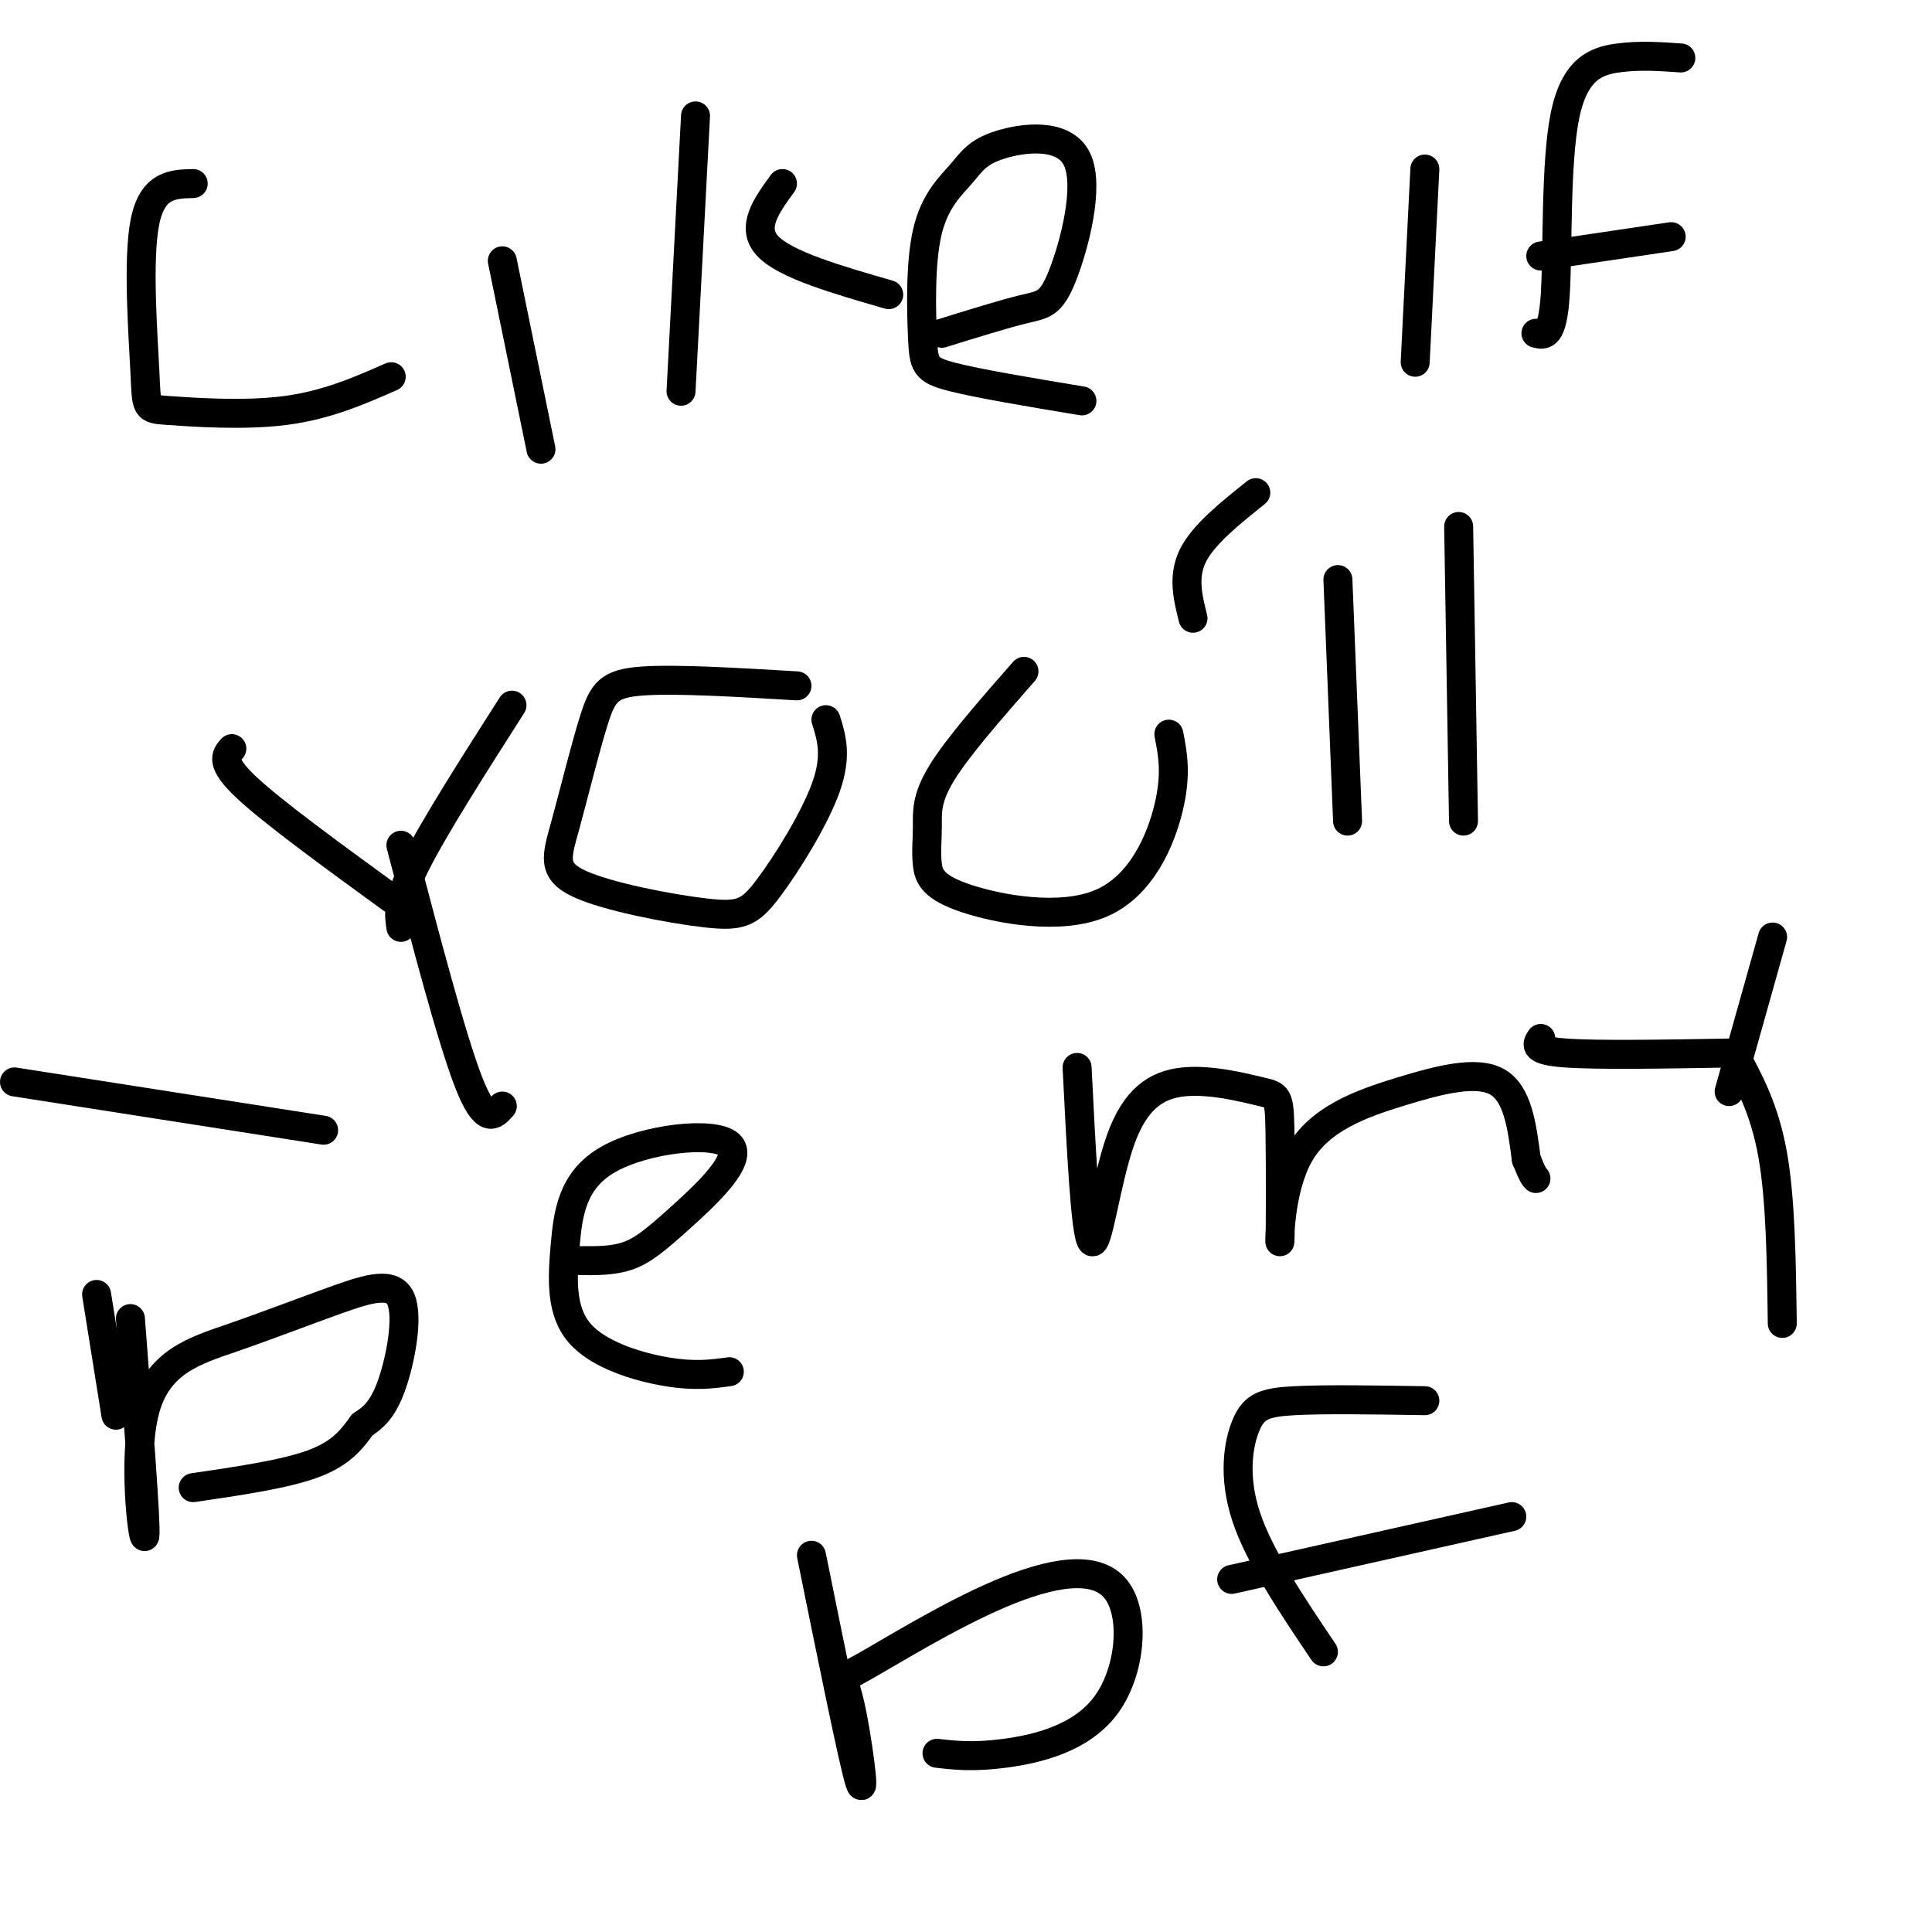
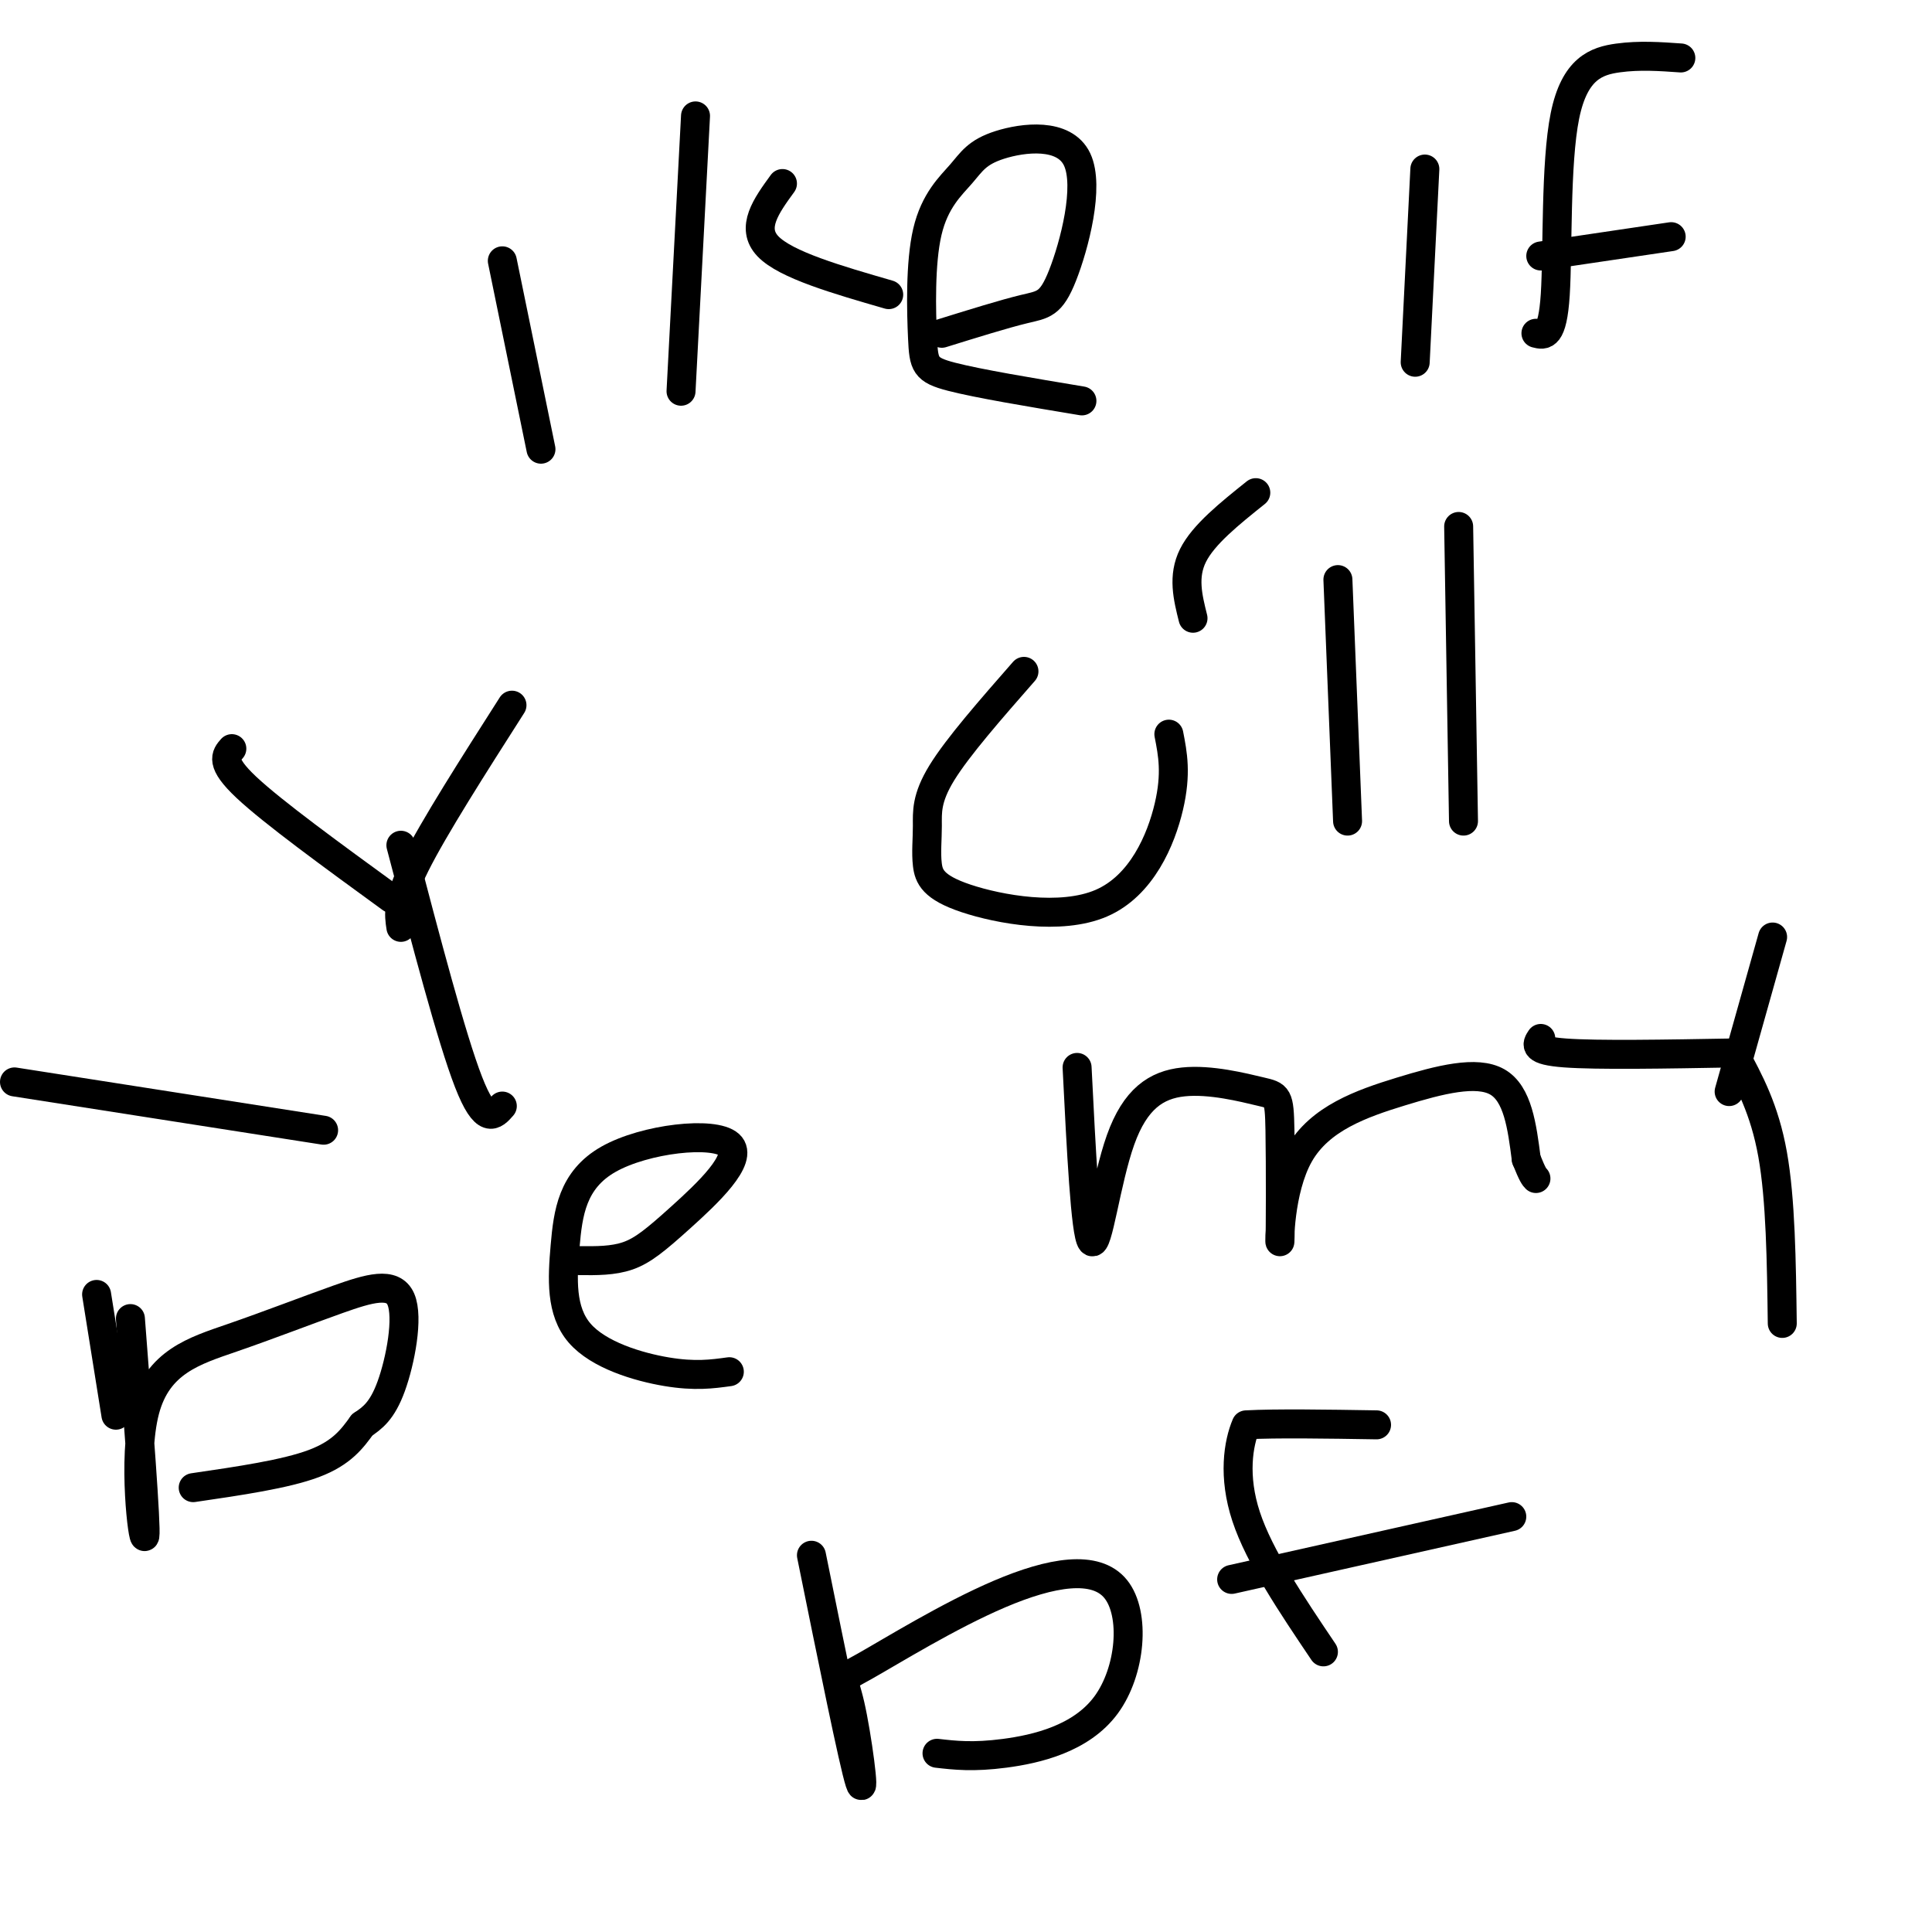
<svg xmlns="http://www.w3.org/2000/svg" viewBox="0 0 400 400" version="1.1">
  <g fill="none" stroke="#000000" stroke-width="6" stroke-linecap="round" stroke-linejoin="round">
-     <path d="M40,38c-4.231,0.102 -8.463,0.204 -10,8c-1.537,7.796 -0.381,23.285 0,31c0.381,7.715 -0.013,7.654 5,8c5.013,0.346 15.432,1.099 24,0c8.568,-1.099 15.284,-4.049 22,-7" />
    <path d="M104,54c0.000,0.000 8.000,39.000 8,39" />
    <path d="M144,24c0.000,0.000 -3.000,57.000 -3,57" />
    <path d="M162,38c-3.333,4.583 -6.667,9.167 -3,13c3.667,3.833 14.333,6.917 25,10" />
    <path d="M195,69c6.487,-2.015 12.973,-4.030 17,-5c4.027,-0.970 5.593,-0.894 8,-7c2.407,-6.106 5.653,-18.395 3,-24c-2.653,-5.605 -11.206,-4.528 -16,-3c-4.794,1.528 -5.829,3.506 -8,6c-2.171,2.494 -5.479,5.504 -7,12c-1.521,6.496 -1.256,16.480 -1,22c0.256,5.520 0.502,6.577 6,8c5.498,1.423 16.249,3.211 27,5" />
    <path d="M295,35c0.000,0.000 -2.000,40.000 -2,40" />
    <path d="M318,69c1.714,0.446 3.429,0.893 4,-8c0.571,-8.893 0.000,-27.125 2,-37c2.000,-9.875 6.571,-11.393 11,-12c4.429,-0.607 8.714,-0.304 13,0" />
    <path d="M319,53c0.000,0.000 27.000,-4.000 27,-4" />
    <path d="M48,155c-1.250,1.417 -2.500,2.833 3,8c5.500,5.167 17.750,14.083 30,23" />
    <path d="M106,146c-8.083,12.667 -16.167,25.333 -20,33c-3.833,7.667 -3.417,10.333 -3,13" />
    <path d="M83,175c5.250,20.000 10.500,40.000 14,49c3.500,9.000 5.250,7.000 7,5" />
-     <path d="M165,142c-12.548,-0.745 -25.096,-1.491 -32,-1c-6.904,0.491 -8.165,2.218 -10,8c-1.835,5.782 -4.244,15.619 -6,22c-1.756,6.381 -2.857,9.307 3,12c5.857,2.693 18.673,5.155 26,6c7.327,0.845 9.165,0.074 13,-5c3.835,-5.074 9.667,-14.450 12,-21c2.333,-6.550 1.166,-10.275 0,-14" />
    <path d="M212,139c-6.857,7.828 -13.715,15.655 -17,21c-3.285,5.345 -2.998,8.206 -3,11c-0.002,2.794 -0.293,5.519 0,8c0.293,2.481 1.171,4.716 8,7c6.829,2.284 19.608,4.615 28,1c8.392,-3.615 12.398,-13.176 14,-20c1.602,-6.824 0.801,-10.912 0,-15" />
    <path d="M277,120c0.000,0.000 2.000,50.000 2,50" />
    <path d="M302,109c0.000,0.000 1.000,61.000 1,61" />
    <path d="M260,102c-5.417,4.333 -10.833,8.667 -13,13c-2.167,4.333 -1.083,8.667 0,13" />
    <path d="M20,268c0.000,0.000 4.000,25.000 4,25" />
    <path d="M27,273c1.664,21.564 3.328,43.128 3,45c-0.328,1.872 -2.648,-15.949 0,-26c2.648,-10.051 10.265,-12.331 18,-15c7.735,-2.669 15.589,-5.726 22,-8c6.411,-2.274 11.380,-3.766 13,0c1.620,3.766 -0.109,12.790 -2,18c-1.891,5.210 -3.946,6.605 -6,8" />
    <path d="M75,295c-2.044,2.800 -4.156,5.800 -10,8c-5.844,2.200 -15.422,3.600 -25,5" />
    <path d="M120,261c3.468,0.034 6.937,0.067 10,-1c3.063,-1.067 5.721,-3.236 11,-8c5.279,-4.764 13.181,-12.123 10,-15c-3.181,-2.877 -17.443,-1.271 -25,3c-7.557,4.271 -8.407,11.207 -9,18c-0.593,6.793 -0.929,13.444 3,18c3.929,4.556 12.123,7.016 18,8c5.877,0.984 9.439,0.492 13,0" />
    <path d="M223,221c0.862,17.215 1.723,34.430 3,36c1.277,1.570 2.969,-12.504 6,-21c3.031,-8.496 7.399,-11.413 13,-12c5.601,-0.587 12.433,1.156 16,2c3.567,0.844 3.868,0.789 4,8c0.132,7.211 0.093,21.689 0,23c-0.093,1.311 -0.241,-10.546 4,-18c4.241,-7.454 12.873,-10.507 21,-13c8.127,-2.493 15.751,-4.427 20,-2c4.249,2.427 5.125,9.213 6,16" />
    <path d="M316,240c1.333,3.333 1.667,3.667 2,4" />
    <path d="M319,215c-0.833,1.250 -1.667,2.500 5,3c6.667,0.500 20.833,0.250 35,0" />
    <path d="M367,194c0.000,0.000 -9.000,32.000 -9,32" />
    <path d="M359,218c3.167,5.833 6.333,11.667 8,21c1.667,9.333 1.833,22.167 2,35" />
    <path d="M168,322c4.367,21.541 8.734,43.082 10,47c1.266,3.918 -0.569,-9.788 -2,-16c-1.431,-6.212 -2.457,-4.932 3,-8c5.457,-3.068 17.399,-10.485 28,-15c10.601,-4.515 19.862,-6.128 24,-1c4.138,5.128 3.152,16.996 -2,24c-5.152,7.004 -14.472,9.144 -21,10c-6.528,0.856 -10.264,0.428 -14,0" />
-     <path d="M274,342c-6.625,-9.833 -13.250,-19.667 -16,-28c-2.750,-8.333 -1.625,-15.167 0,-19c1.625,-3.833 3.750,-4.667 10,-5c6.250,-0.333 16.625,-0.167 27,0" />
+     <path d="M274,342c-6.625,-9.833 -13.250,-19.667 -16,-28c-2.750,-8.333 -1.625,-15.167 0,-19c6.250,-0.333 16.625,-0.167 27,0" />
    <path d="M255,327c0.000,0.000 58.000,-13.000 58,-13" />
    <path d="M3,224c0.000,0.000 64.000,10.000 64,10" />
  </g>
</svg>